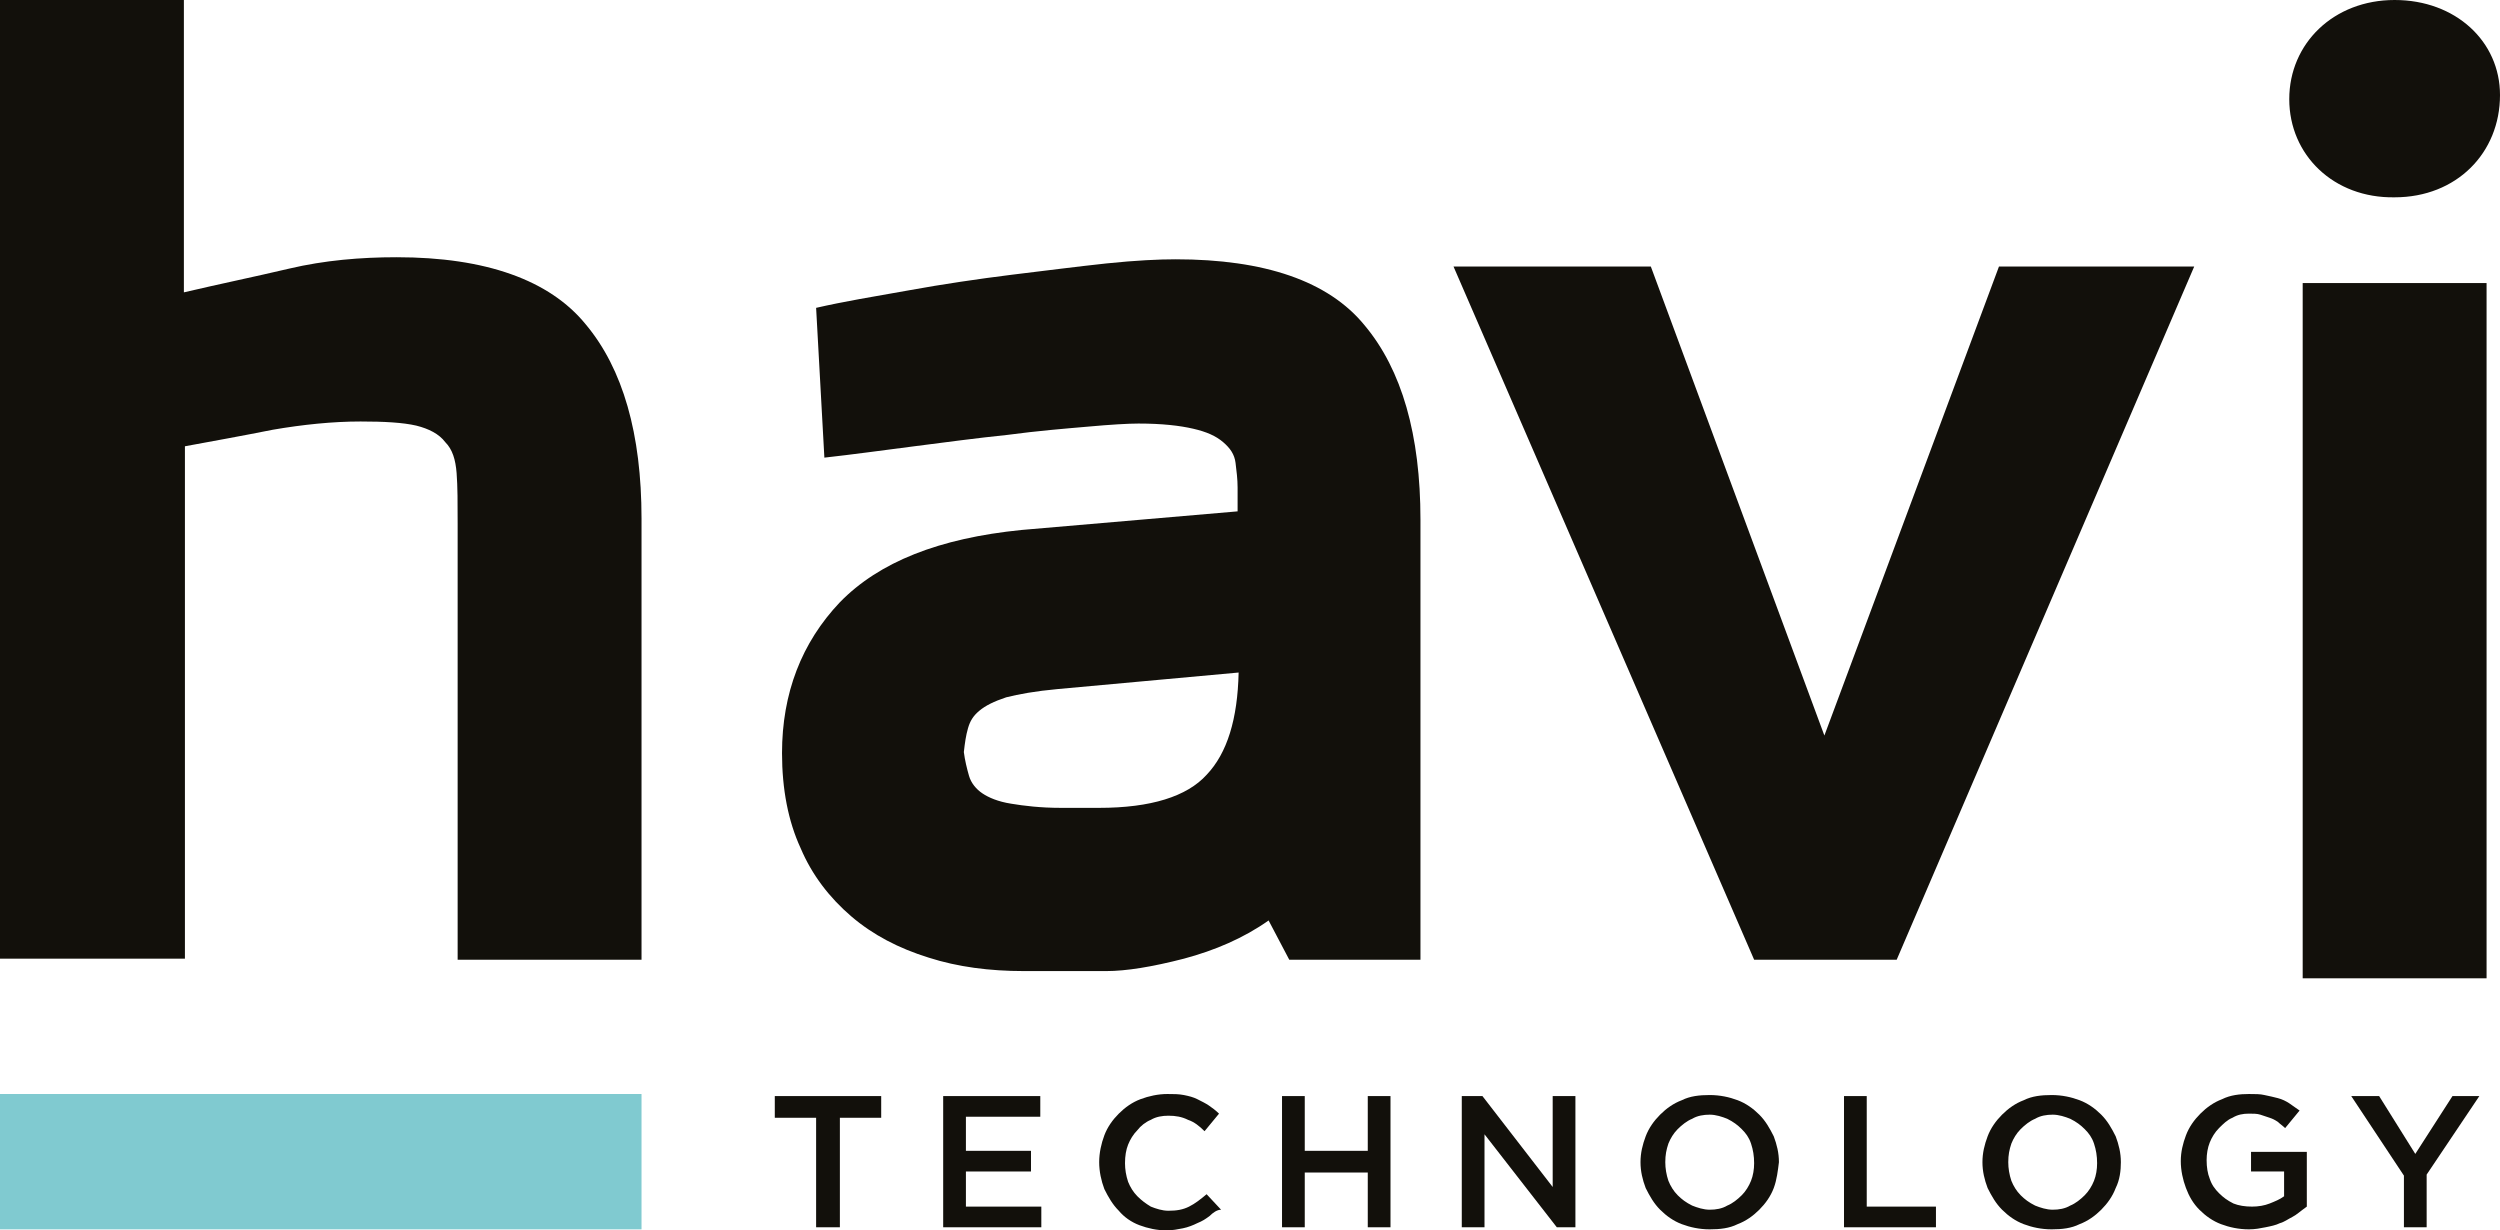
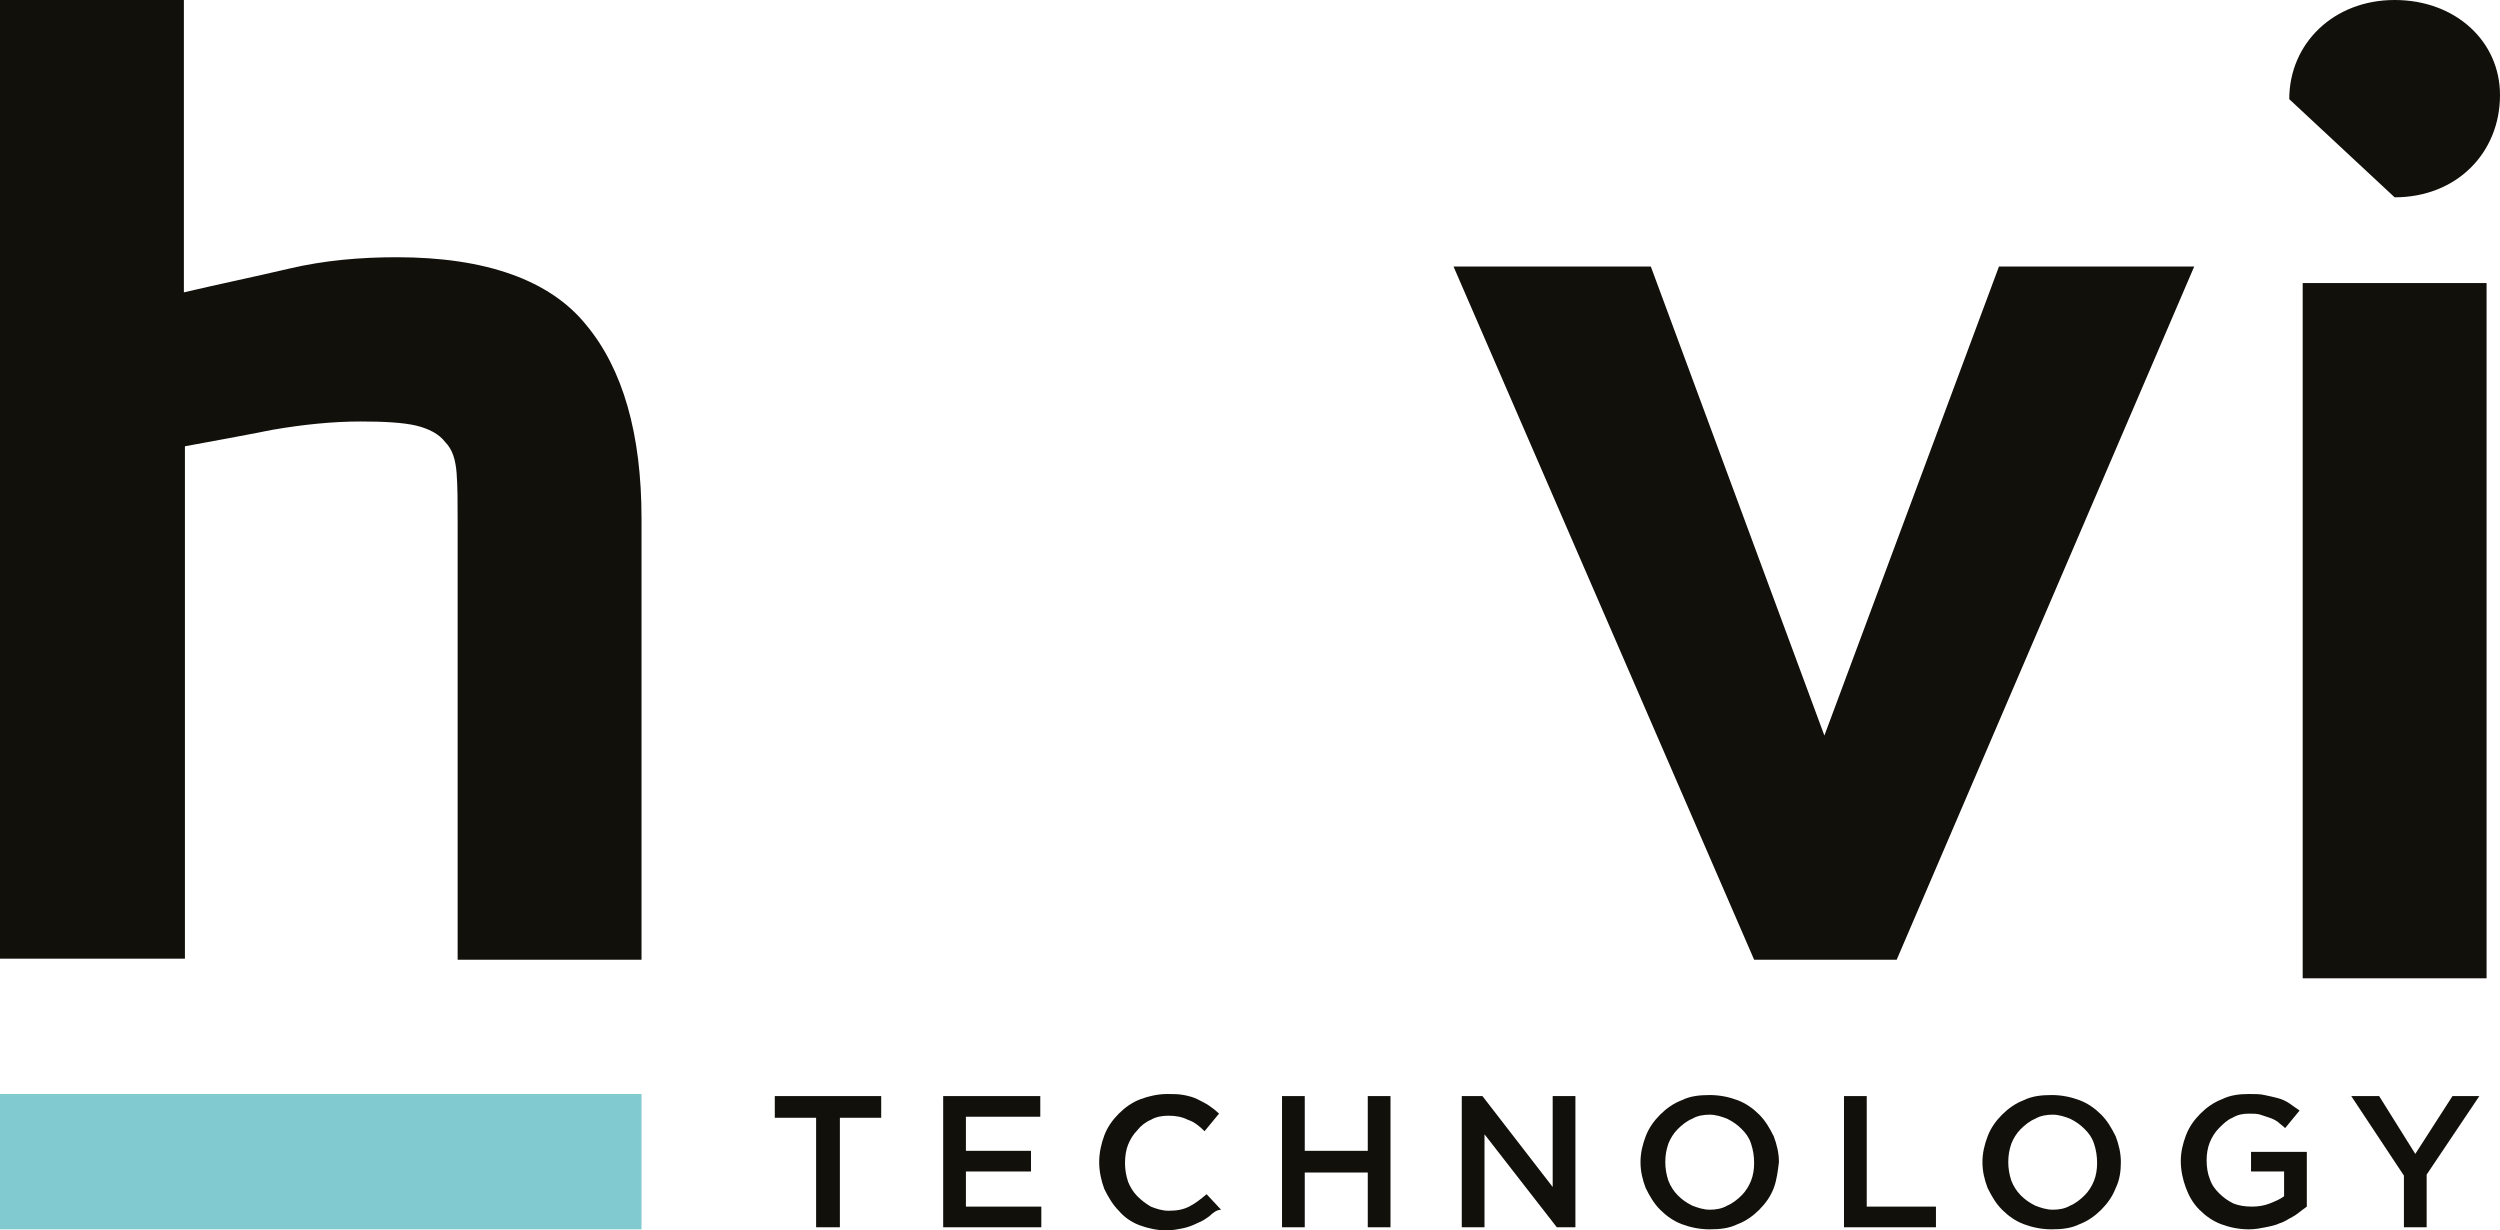
<svg xmlns="http://www.w3.org/2000/svg" version="1.1" id="Layer_1" x="0px" y="0px" viewBox="0 0 242 119.1" style="enable-background:new 0 0 242 119.1;" xml:space="preserve">
  <style type="text/css">
	.st0{fill:#12100B;}
	.st1{fill:#80CAD0;}
</style>
  <g>
    <rect x="222.9" y="27.4" class="st0" width="17.8" height="67.3" />
-     <path class="st0" d="M221.6,9.6c0-5.4,4.3-9.6,10.2-9.6c5.9,0,10.2,4,10.2,9.2c0,5.6-4.2,9.9-10.2,9.9   C225.9,19.2,221.6,15,221.6,9.6" />
+     <path class="st0" d="M221.6,9.6c0-5.4,4.3-9.6,10.2-9.6c5.9,0,10.2,4,10.2,9.2c0,5.6-4.2,9.9-10.2,9.9   " />
    <path class="st0" d="M44.3,92.9V50.7c0-2,0-3.6-0.1-4.9s-0.4-2.3-1.1-3c-0.6-0.8-1.6-1.3-2.8-1.6c-1.3-0.3-3.1-0.4-5.4-0.4   c-2.7,0-5.6,0.3-8.5,0.8c-3,0.6-5.8,1.1-8.5,1.6v49.6H0V0h17.8v28.3c3.4-0.8,6.8-1.5,10.2-2.3s6.9-1.1,10.4-1.1   c8.6,0,14.8,2.2,18.3,6.5c3.6,4.3,5.4,10.6,5.4,18.8v42.7H44.3z" />
-     <path class="st0" d="M102.4,66.7c-2.2,0.2-3.8,0.5-5,0.8c-1.2,0.4-2,0.8-2.6,1.3s-0.9,1-1.1,1.7s-0.3,1.4-0.4,2.3   c0.1,0.8,0.3,1.6,0.5,2.3c0.2,0.7,0.7,1.3,1.3,1.7c0.6,0.4,1.5,0.8,2.8,1c1.2,0.2,2.8,0.4,4.8,0.4h3.7c5,0,8.5-1.1,10.4-3.2   c2-2.1,3-5.4,3.1-9.9L102.4,66.7z M124.8,92.9l-2-3.8c-2.4,1.7-5.2,2.9-8.2,3.7c-3.1,0.8-5.6,1.2-7.5,1.2h-8   c-3.3,0-6.4-0.4-9.2-1.3c-2.9-0.9-5.4-2.2-7.5-4s-3.8-4-4.9-6.6c-1.2-2.6-1.8-5.7-1.8-9.2c0-5.8,1.9-10.7,5.6-14.6   c3.8-3.9,9.6-6.2,17.6-7l20.9-1.8v-2.3c0-0.8-0.1-1.6-0.2-2.4c-0.1-0.8-0.5-1.4-1.2-2s-1.6-1-2.9-1.3c-1.3-0.3-3-0.5-5.3-0.5   c-1,0-2.7,0.1-4.9,0.3c-2.3,0.2-4.8,0.4-7.8,0.8c-2.9,0.3-5.9,0.7-9,1.1s-6,0.8-8.7,1.1L79,29.8c2.6-0.6,5.6-1.1,9-1.7   c3.3-0.6,6.7-1.1,9.9-1.5c3.3-0.4,6.4-0.8,9.2-1.1c2.9-0.3,5.1-0.4,6.7-0.4c8.6,0,14.8,2.1,18.3,6.4c3.6,4.3,5.4,10.6,5.4,18.8   v42.6H124.8z" />
    <polygon class="st0" points="183.6,92.9 169.8,92.9 140.7,25.8 159.8,25.8 176.6,71.2 193.5,25.8 212.4,25.8  " />
    <polygon class="st0" points="81.3,118.8 79,118.8 79,108.2 75,108.2 75,106.1 85.3,106.1 85.3,108.2 81.3,108.2  " />
    <polygon class="st0" points="100.7,108.1 93.5,108.1 93.5,111.4 99.8,111.4 99.8,113.4 93.5,113.4 93.5,116.8 100.8,116.8    100.8,118.8 91.3,118.8 91.3,106.1 100.7,106.1  " />
    <path class="st0" d="M117.1,117.7c-0.4,0.3-0.7,0.5-1.2,0.7c-0.4,0.2-0.9,0.4-1.4,0.5s-1,0.2-1.6,0.2c-0.9,0-1.8-0.2-2.6-0.5   s-1.5-0.8-2-1.4c-0.6-0.6-1-1.3-1.4-2.1c-0.3-0.8-0.5-1.7-0.5-2.6c0-0.9,0.2-1.8,0.5-2.6s0.8-1.5,1.4-2.1c0.6-0.6,1.3-1.1,2.1-1.4   c0.8-0.3,1.7-0.5,2.6-0.5c0.6,0,1.1,0,1.6,0.1s0.9,0.2,1.3,0.4c0.4,0.2,0.8,0.4,1.1,0.6c0.3,0.2,0.7,0.5,1,0.8l-1.4,1.7   c-0.5-0.5-1-0.9-1.6-1.1c-0.6-0.3-1.2-0.4-1.9-0.4c-0.6,0-1.2,0.1-1.7,0.4c-0.5,0.2-1,0.6-1.3,1c-0.4,0.4-0.7,0.9-0.9,1.4   s-0.3,1.1-0.3,1.8c0,0.6,0.1,1.2,0.3,1.8c0.2,0.5,0.5,1,0.9,1.4s0.8,0.7,1.3,1c0.5,0.2,1.1,0.4,1.7,0.4c0.8,0,1.4-0.1,2-0.4   c0.6-0.3,1.1-0.7,1.7-1.2l1.4,1.5C117.8,117.1,117.4,117.4,117.1,117.7" />
    <polygon class="st0" points="126.3,113.5 126.3,118.8 124.1,118.8 124.1,106.1 126.3,106.1 126.3,111.4 132.4,111.4 132.4,106.1    134.6,106.1 134.6,118.8 132.4,118.8 132.4,113.5  " />
    <polygon class="st0" points="150.3,106.1 152.5,106.1 152.5,118.8 150.7,118.8 143.7,109.8 143.7,118.8 141.5,118.8 141.5,106.1    143.5,106.1 150.3,114.9  " />
    <path class="st0" d="M169.5,110.7c-0.2-0.6-0.5-1-0.9-1.4s-0.8-0.7-1.4-1c-0.5-0.2-1.1-0.4-1.7-0.4c-0.6,0-1.2,0.1-1.7,0.4   c-0.5,0.2-1,0.6-1.4,1s-0.7,0.9-0.9,1.4c-0.2,0.6-0.3,1.1-0.3,1.8c0,0.6,0.1,1.2,0.3,1.8c0.2,0.5,0.5,1,0.9,1.4s0.8,0.7,1.4,1   c0.5,0.2,1.1,0.4,1.7,0.4s1.2-0.1,1.7-0.4c0.5-0.2,1-0.6,1.4-1s0.7-0.9,0.9-1.4s0.3-1.1,0.3-1.7   C169.8,111.9,169.7,111.3,169.5,110.7 M171.7,115c-0.3,0.8-0.8,1.5-1.4,2.1c-0.6,0.6-1.3,1.1-2.1,1.4c-0.8,0.4-1.7,0.5-2.7,0.5   s-1.9-0.2-2.7-0.5s-1.5-0.8-2.1-1.4c-0.6-0.6-1-1.3-1.4-2.1c-0.3-0.8-0.5-1.6-0.5-2.5s0.2-1.7,0.5-2.5s0.8-1.5,1.4-2.1   c0.6-0.6,1.3-1.1,2.1-1.4c0.8-0.4,1.7-0.5,2.7-0.5s1.9,0.2,2.7,0.5s1.5,0.8,2.1,1.4c0.6,0.6,1,1.3,1.4,2.1c0.3,0.8,0.5,1.6,0.5,2.5   C172.1,113.3,172,114.2,171.7,115" />
    <polygon class="st0" points="178.5,106.1 180.7,106.1 180.7,116.8 187.4,116.8 187.4,118.8 178.5,118.8  " />
    <path class="st0" d="M202.7,110.7c-0.2-0.6-0.5-1-0.9-1.4s-0.8-0.7-1.4-1c-0.5-0.2-1.1-0.4-1.7-0.4c-0.6,0-1.2,0.1-1.7,0.4   c-0.5,0.2-1,0.6-1.4,1s-0.7,0.9-0.9,1.4c-0.2,0.6-0.3,1.1-0.3,1.8c0,0.6,0.1,1.2,0.3,1.8c0.2,0.5,0.5,1,0.9,1.4s0.8,0.7,1.4,1   c0.5,0.2,1.1,0.4,1.7,0.4s1.2-0.1,1.7-0.4c0.5-0.2,1-0.6,1.4-1s0.7-0.9,0.9-1.4s0.3-1.1,0.3-1.7C203,111.9,202.9,111.3,202.7,110.7    M204.8,115c-0.3,0.8-0.8,1.5-1.4,2.1c-0.6,0.6-1.3,1.1-2.1,1.4c-0.8,0.4-1.7,0.5-2.7,0.5s-1.9-0.2-2.7-0.5s-1.5-0.8-2.1-1.4   c-0.6-0.6-1-1.3-1.4-2.1c-0.3-0.8-0.5-1.6-0.5-2.5s0.2-1.7,0.5-2.5s0.8-1.5,1.4-2.1c0.6-0.6,1.3-1.1,2.1-1.4   c0.8-0.4,1.7-0.5,2.7-0.5s1.9,0.2,2.7,0.5s1.5,0.8,2.1,1.4c0.6,0.6,1,1.3,1.4,2.1c0.3,0.8,0.5,1.6,0.5,2.5   C205.3,113.3,205.2,114.2,204.8,115" />
    <path class="st0" d="M221.9,117.8c-0.4,0.2-0.8,0.5-1.2,0.6c-0.4,0.2-0.9,0.3-1.4,0.4c-0.5,0.1-1,0.2-1.6,0.2c-1,0-1.9-0.2-2.7-0.5   s-1.5-0.8-2.1-1.4c-0.6-0.6-1-1.3-1.3-2.1s-0.5-1.7-0.5-2.6c0-0.9,0.2-1.7,0.5-2.5s0.8-1.5,1.4-2.1c0.6-0.6,1.3-1.1,2.1-1.4   c0.8-0.4,1.7-0.5,2.6-0.5c0.6,0,1.1,0,1.5,0.1c0.5,0.1,0.9,0.2,1.3,0.3c0.4,0.1,0.8,0.3,1.1,0.5s0.7,0.5,1,0.7l-1.4,1.7   c-0.2-0.2-0.5-0.4-0.7-0.6c-0.3-0.2-0.5-0.3-0.8-0.4c-0.3-0.1-0.6-0.2-0.9-0.3c-0.3-0.1-0.7-0.1-1.1-0.1c-0.6,0-1.1,0.1-1.6,0.4   c-0.5,0.2-0.9,0.6-1.3,1c-0.4,0.4-0.7,0.9-0.9,1.4s-0.3,1.1-0.3,1.7c0,0.7,0.1,1.3,0.3,1.8c0.2,0.6,0.5,1,0.9,1.4s0.8,0.7,1.4,1   c0.5,0.2,1.1,0.3,1.8,0.3c0.6,0,1.2-0.1,1.7-0.3s1-0.4,1.4-0.7v-2.4h-3.2v-1.9h5.4v5.3C222.6,117.3,222.3,117.6,221.9,117.8" />
    <polygon class="st0" points="234.9,118.8 232.7,118.8 232.7,113.8 227.6,106.1 230.3,106.1 233.8,111.7 237.4,106.1 240,106.1    234.9,113.7  " />
    <rect y="105.9" class="st1" width="62.1" height="13.1" />
  </g>
</svg>